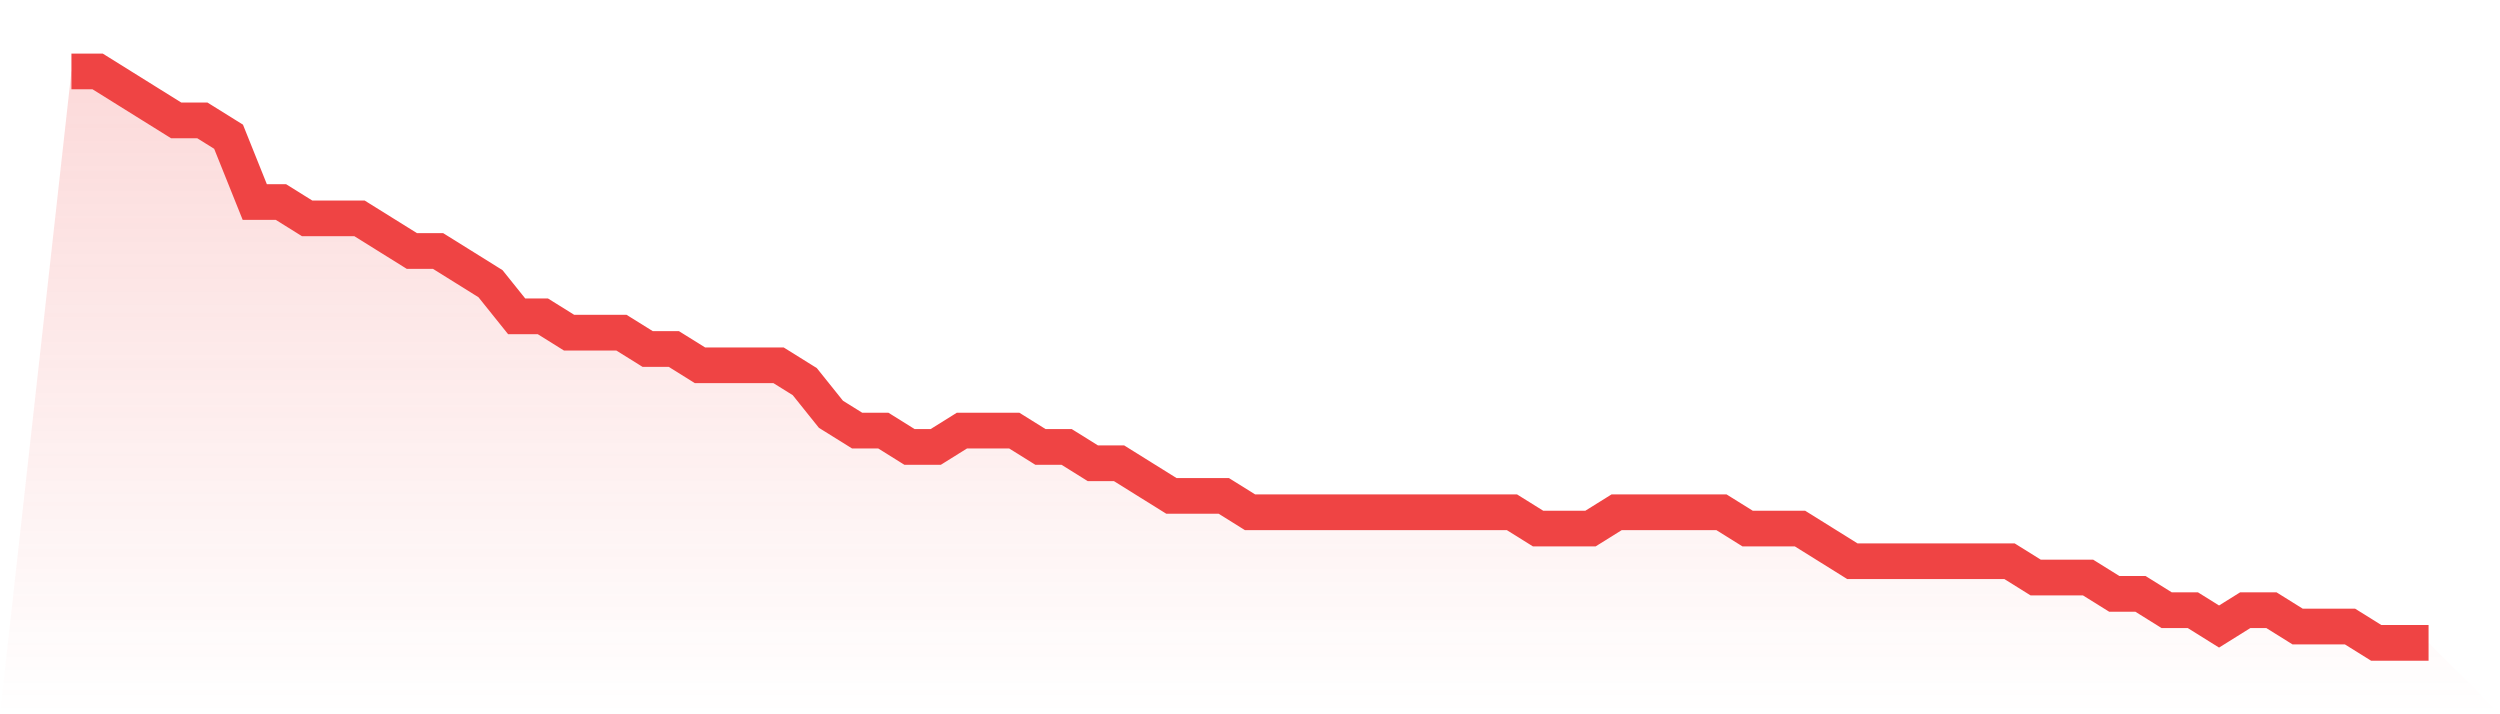
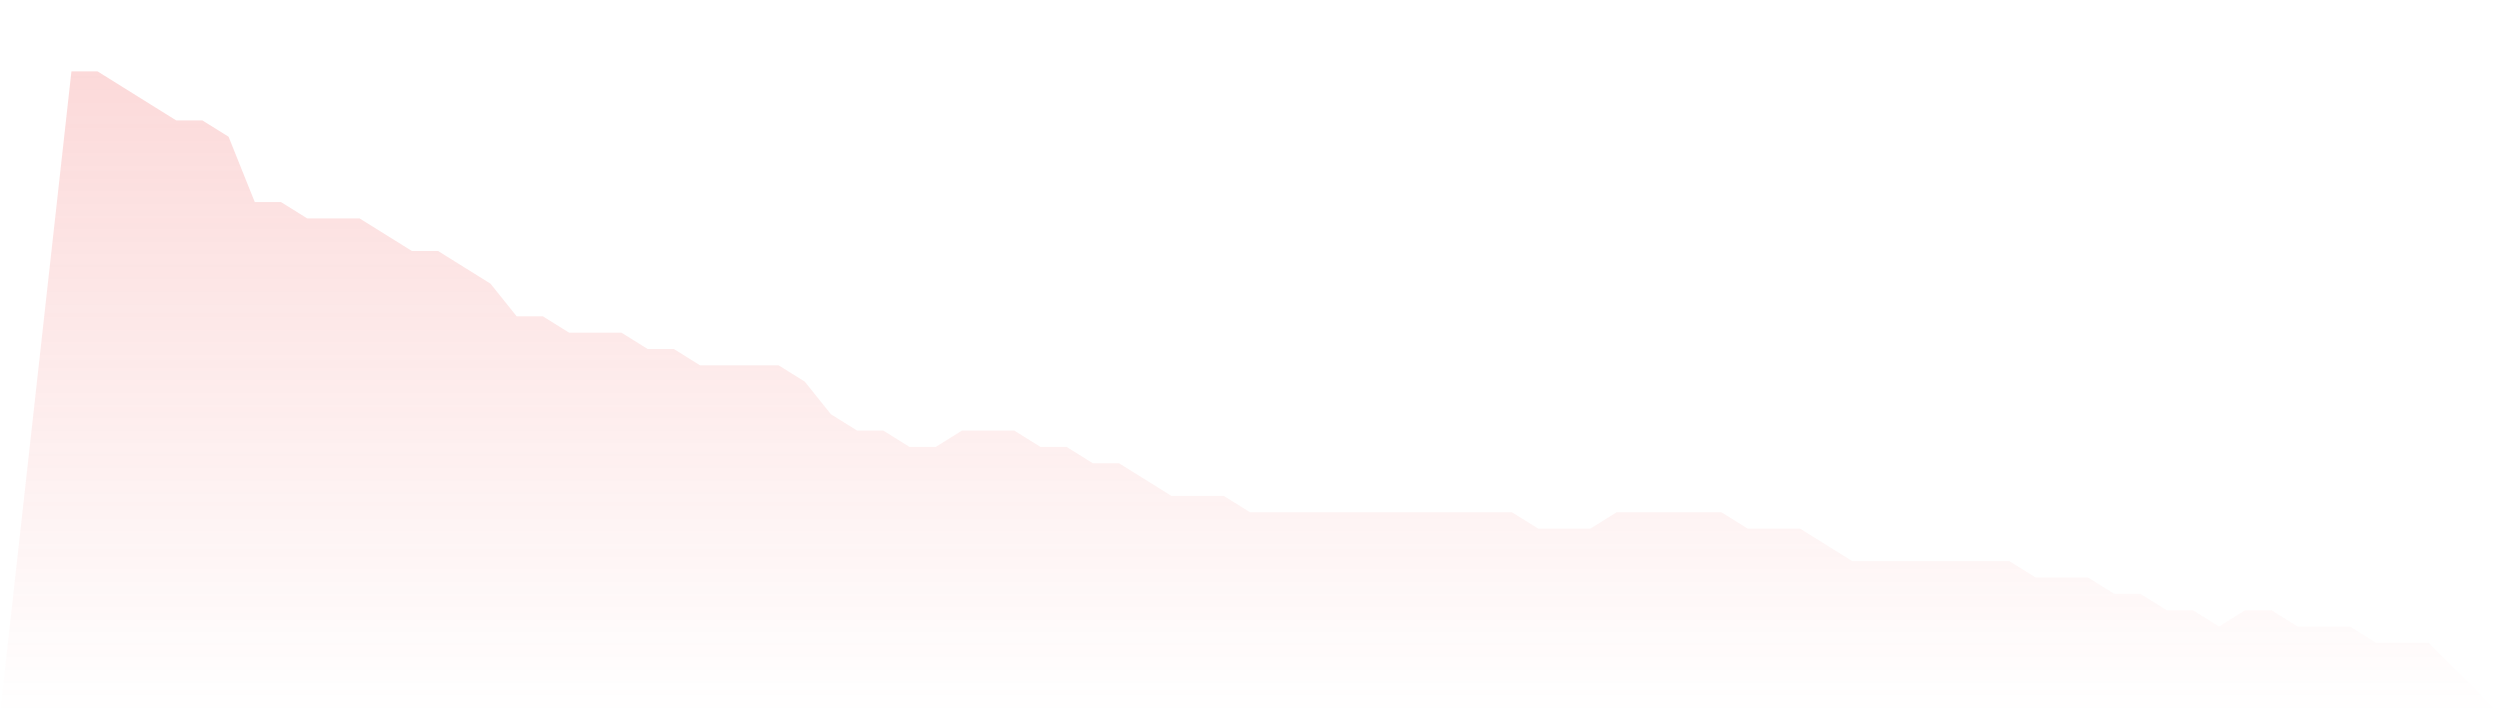
<svg xmlns="http://www.w3.org/2000/svg" viewBox="0 0 140 40">
  <defs>
    <linearGradient id="gradient" x1="0" x2="0" y1="0" y2="1">
      <stop offset="0%" stop-color="#ef4444" stop-opacity="0.2" />
      <stop offset="100%" stop-color="#ef4444" stop-opacity="0" />
    </linearGradient>
  </defs>
  <path d="M4,4 L4,4 L5.467,4 L6.933,4.914 L8.4,5.829 L9.867,6.743 L11.333,6.743 L12.8,7.657 L14.267,11.314 L15.733,11.314 L17.2,12.229 L18.667,12.229 L20.133,12.229 L21.6,13.143 L23.067,14.057 L24.533,14.057 L26,14.971 L27.467,15.886 L28.933,17.714 L30.4,17.714 L31.867,18.629 L33.333,18.629 L34.8,18.629 L36.267,19.543 L37.733,19.543 L39.2,20.457 L40.667,20.457 L42.133,20.457 L43.6,20.457 L45.067,21.371 L46.533,23.2 L48,24.114 L49.467,24.114 L50.933,25.029 L52.4,25.029 L53.867,24.114 L55.333,24.114 L56.8,24.114 L58.267,25.029 L59.733,25.029 L61.2,25.943 L62.667,25.943 L64.133,26.857 L65.6,27.771 L67.067,27.771 L68.533,27.771 L70,28.686 L71.467,28.686 L72.933,28.686 L74.4,28.686 L75.867,28.686 L77.333,28.686 L78.8,28.686 L80.267,28.686 L81.733,28.686 L83.2,28.686 L84.667,28.686 L86.133,29.6 L87.6,29.6 L89.067,29.6 L90.533,28.686 L92,28.686 L93.467,28.686 L94.933,28.686 L96.4,28.686 L97.867,29.6 L99.333,29.6 L100.8,29.6 L102.267,30.514 L103.733,31.429 L105.2,31.429 L106.667,31.429 L108.133,31.429 L109.6,31.429 L111.067,31.429 L112.533,31.429 L114,32.343 L115.467,32.343 L116.933,32.343 L118.4,33.257 L119.867,33.257 L121.333,34.171 L122.8,34.171 L124.267,35.086 L125.733,34.171 L127.2,34.171 L128.667,35.086 L130.133,35.086 L131.6,35.086 L133.067,36 L134.533,36 L136,36 L140,40 L0,40 z" fill="url(#gradient)" />
-   <path d="M4,4 L4,4 L5.467,4 L6.933,4.914 L8.4,5.829 L9.867,6.743 L11.333,6.743 L12.8,7.657 L14.267,11.314 L15.733,11.314 L17.2,12.229 L18.667,12.229 L20.133,12.229 L21.6,13.143 L23.067,14.057 L24.533,14.057 L26,14.971 L27.467,15.886 L28.933,17.714 L30.4,17.714 L31.867,18.629 L33.333,18.629 L34.8,18.629 L36.267,19.543 L37.733,19.543 L39.2,20.457 L40.667,20.457 L42.133,20.457 L43.6,20.457 L45.067,21.371 L46.533,23.2 L48,24.114 L49.467,24.114 L50.933,25.029 L52.4,25.029 L53.867,24.114 L55.333,24.114 L56.8,24.114 L58.267,25.029 L59.733,25.029 L61.2,25.943 L62.667,25.943 L64.133,26.857 L65.6,27.771 L67.067,27.771 L68.533,27.771 L70,28.686 L71.467,28.686 L72.933,28.686 L74.4,28.686 L75.867,28.686 L77.333,28.686 L78.8,28.686 L80.267,28.686 L81.733,28.686 L83.2,28.686 L84.667,28.686 L86.133,29.6 L87.6,29.6 L89.067,29.6 L90.533,28.686 L92,28.686 L93.467,28.686 L94.933,28.686 L96.4,28.686 L97.867,29.6 L99.333,29.6 L100.8,29.6 L102.267,30.514 L103.733,31.429 L105.2,31.429 L106.667,31.429 L108.133,31.429 L109.6,31.429 L111.067,31.429 L112.533,31.429 L114,32.343 L115.467,32.343 L116.933,32.343 L118.4,33.257 L119.867,33.257 L121.333,34.171 L122.8,34.171 L124.267,35.086 L125.733,34.171 L127.2,34.171 L128.667,35.086 L130.133,35.086 L131.6,35.086 L133.067,36 L134.533,36 L136,36" fill="none" stroke="#ef4444" stroke-width="2" />
</svg>